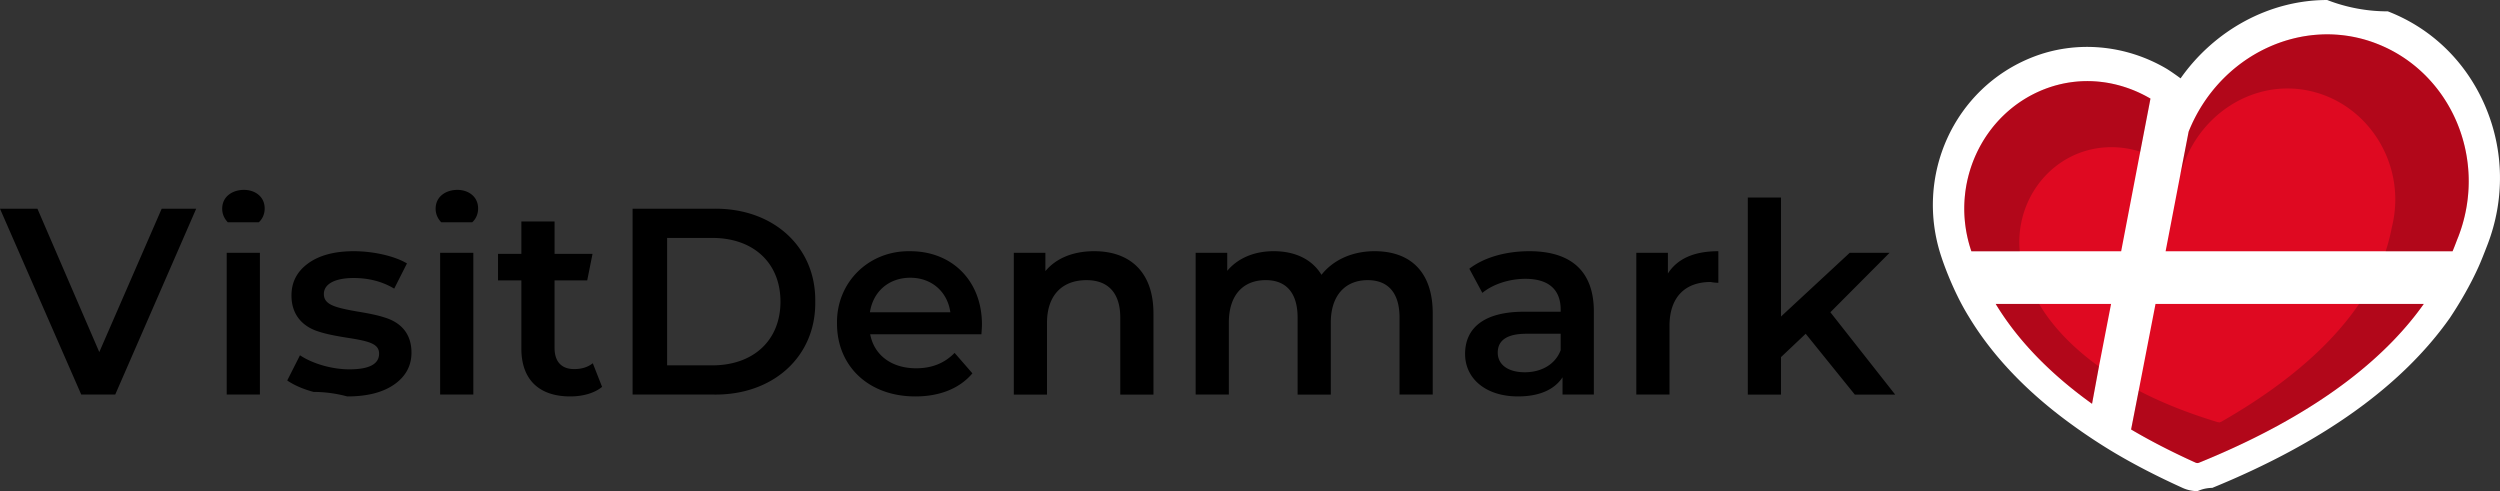
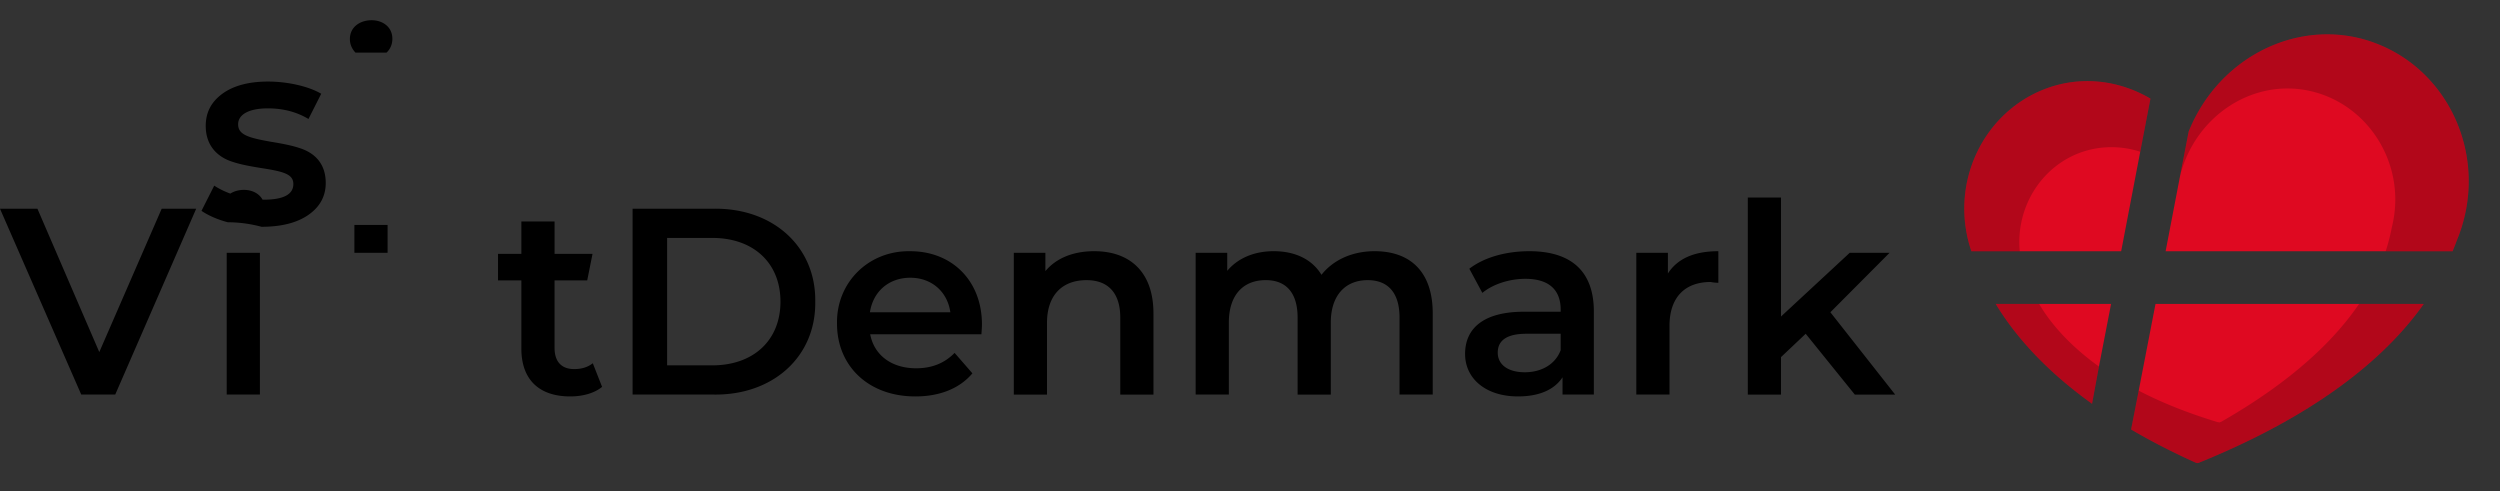
<svg xmlns="http://www.w3.org/2000/svg" viewBox="0 0 318.601 62.593" height="62.593" width="318.601" xml:space="preserve" version="1.1">
  <rect x="0" y="0" width="318.601" height="62.593" fill="#333333" stroke="none" />
-   <path fill="#fff" fill-opacity="1" fill-rule="nonzero" stroke="none" d="M280.048 62.592a4.66 4.66 0 0 1-1.852-.394c-3.21-1.452-6.08-2.932-8.63-4.44-2.946-1.747-5.223-3.424-5.32-3.493-5.765-4.134-10.262-8.812-13.32-13.874-2.124-3.417-3.422-7.365-3.475-7.532-3.55-10.412 1.565-21.684 11.662-25.606 5.482-2.126 11.748-1.566 16.952 1.48l.096.057c.16.1.84.533 1.734 1.197 4.312-6.13 11.296-9.986 18.682-9.986a21.28 21.28 0 0 0 7.73 1.446c5.589 2.156 9.994 6.444 12.406 12.07 2.416 5.636 2.515 11.926.278 17.713 0 0-.558 1.445-.755 1.908-.224.565-1.47 3.56-4.039 7.404-6.128 8.677-16.292 15.926-30.266 21.634a4.6 4.6 0 0 0-1.883.416" />
  <path fill="#df0921" fill-opacity="1" fill-rule="nonzero" stroke="none" d="M272.557 49.783l-.968 4.95c2.391 1.413 5.107 2.818 8.156 4.198.083.036.18.08.303.08a.674.674 0 0 0 .267-.073c16.333-6.65 24.406-14.308 28.574-20.207H274.7zm1.498-37.217c-4.066-2.38-8.947-2.97-13.502-1.204-7.969 3.096-12.2 12.208-9.318 20.664h19.086l2.43-12.685zm28.816-7.01c-9.36-3.627-20.016 1.4-23.95 11.223l-1.089 5.63-1.847 9.617h36.568c.323-.752.56-1.448.727-1.832 3.867-10.01-.995-21.003-10.41-24.637M266.61 51.46l.88-4.751 1.547-7.979h-14.706c2.142 3.544 5.818 8.098 12.28 12.73" />
  <path fill="#010101" fill-opacity="1" fill-rule="nonzero" opacity=".2" stroke="none" d="M263.555 20.158c2.912-1.592 6.28-1.773 9.194-.817l1.307-6.775c-4.067-2.38-8.947-2.97-13.503-1.204-7.969 3.096-12.2 12.21-9.318 20.664h6.164c-.456-4.756 1.88-9.51 6.156-11.868m-3.686 18.573h-5.54c2.142 3.544 5.82 8.098 12.28 12.73l.88-4.751c-4.237-3.05-6.466-6.004-7.62-7.979m23.174 15.038a.701.701 0 0 0-.203.07.441.441 0 0 0-.204-.037c-3.973-1.207-7.332-2.577-10.08-4.019l-.967 4.95c2.391 1.413 5.107 2.818 8.155 4.2.084.033.181.08.304.08a.703.703 0 0 0 .267-.075c16.333-6.65 24.406-14.307 28.574-20.207h-8.249c-2.996 4.407-8.237 9.69-17.597 15.038M302.87 5.557c-9.36-3.628-20.018 1.398-23.95 11.222l-1.089 5.63c1.965-7.74 9.445-12.546 16.787-10.76 7.389 1.782 12.13 9.509 10.21 17.266-.141.682-.345 1.712-.8 3.11h8.524c.323-.751.56-1.447.727-1.831 3.867-10.01-.995-21.003-10.41-24.637" />
-   <path fill="#000000" fill-opacity="1" fill-rule="nonzero" stroke="none" d="M25.002 26.6L14.685 50.282h-4.332L-.001 26.6H4.77l7.883 18.27 7.952-18.27zm3.89 23.683h4.229V32.217h-4.23zm.135-21.958c-.473-.507-.71-1.083-.71-1.726 0-1.59 1.353-2.402 2.773-2.402 1.355 0 2.64.812 2.64 2.369 0 .71-.27 1.32-.744 1.759zm10.927 21.62c-1.387-.371-2.503-.88-3.35-1.455l1.625-3.213c1.624 1.082 4.093 1.792 6.293 1.792 2.537 0 3.79-.676 3.79-1.995 0-1.253-1.22-1.592-4.06-2.032-1.49-.236-2.707-.473-3.62-.779-1.897-.573-3.486-1.994-3.486-4.6 0-1.725.71-3.078 2.165-4.128 1.422-1.014 3.35-1.522 5.786-1.522 2.469 0 5.177.609 6.766 1.556l-1.624 3.214c-1.522-.913-3.248-1.353-5.176-1.353-2.47 0-3.789.813-3.789 2.03 0 1.353 1.353 1.726 4.23 2.234 1.453.236 2.638.473 3.551.779 1.862.574 3.384 1.892 3.384 4.465 0 1.69-.746 3.044-2.2 4.06-1.454 1.015-3.45 1.523-5.988 1.523a16.667 16.667 0 0 0-4.297-.576m16.137.338h4.23V32.217h-4.23zm.136-21.958c-.473-.507-.71-1.083-.71-1.726 0-1.59 1.353-2.402 2.773-2.402 1.355 0 2.64.812 2.64 2.369 0 .71-.27 1.32-.744 1.759zM76.73 49.303c-.982.81-2.47 1.218-4.06 1.218-3.959 0-6.226-2.134-6.226-6.09v-8.696h-2.977v-3.382h2.977v-4.13h4.23v4.13h4.838l-.677 3.382h-4.161v8.595c0 1.759.88 2.705 2.504 2.705.946 0 1.725-.237 2.368-.744zm14.04-2.742c5.277 0 8.694-3.214 8.694-8.12 0-4.907-3.417-8.12-8.693-8.12h-5.753v16.24zM80.618 26.599H90.97c7.547-.101 13.027 4.839 12.926 11.84.1 7.006-5.38 11.946-12.926 11.844H80.618zm30.247 13.196h10.249c-.37-2.605-2.367-4.4-5.107-4.4-2.706 0-4.737 1.727-5.144 4.4m14.21 2.807h-14.176c.508 2.675 2.74 4.332 5.854 4.332 1.996 0 3.619-.643 4.904-1.961l2.268 2.604c-1.624 1.929-4.16 2.944-7.274 2.944-5.987 0-9.98-3.894-9.98-9.271-.103-5.244 4.026-9.339 9.337-9.236 5.31 0 9.134 3.755 9.134 9.337 0 .306-.033.71-.066 1.25m21.924-2.671v10.353h-4.23v-9.812c0-3.146-1.558-4.77-4.298-4.77-3.112 0-5.04 1.928-5.04 5.446v9.136h-4.23V32.217h4.026v2.333c1.386-1.657 3.552-2.537 6.226-2.537 4.567 0 7.544 2.672 7.544 7.917m35.591 0v10.353h-4.23v-9.812c0-3.146-1.455-4.77-4.06-4.77-2.84 0-4.7 1.928-4.7 5.413v9.17h-4.23V40.47c0-3.146-1.456-4.77-4.06-4.77-2.876 0-4.703 1.894-4.703 5.413v9.17h-4.229V32.216h4.025v2.3c1.354-1.624 3.451-2.504 5.92-2.504 2.707 0 4.874 1.014 6.091 3.01 1.49-1.893 3.925-3.01 6.767-3.01 4.568 0 7.41 2.64 7.41 7.917m16.304 4.704v-2.099h-4.364c-2.436 0-3.654.812-3.654 2.404 0 1.52 1.286 2.502 3.45 2.502 2.134 0 3.891-1.014 4.568-2.807m4.23-4.94v10.59h-3.992v-2.2c-1.05 1.591-2.978 2.437-5.686 2.437-4.093 0-6.732-2.267-6.732-5.414 0-3.248 2.334-5.38 7.511-5.38h4.67v-.27c0-2.538-1.523-3.924-4.5-3.924-2.03 0-4.129.677-5.48 1.793l-1.66-3.08c1.894-1.455 4.67-2.232 7.647-2.232 5.312 0 8.222 2.537 8.222 7.68m9.437-4.839c1.219-1.894 3.35-2.841 6.43-2.841v4.027a5.353 5.353 0 0 1-.982-.103c-3.281 0-5.245 1.96-5.245 5.583v8.762h-4.23V32.217h4.027zM230.118 42.534l-3.147 2.977v4.774h-4.23V25.178h4.231v15.16l8.76-8.123h5.078l-7.547 7.579 8.257 10.49h-5.144z" />
+   <path fill="#000000" fill-opacity="1" fill-rule="nonzero" stroke="none" d="M25.002 26.6L14.685 50.282h-4.332L-.001 26.6H4.77l7.883 18.27 7.952-18.27zm3.89 23.683h4.229V32.217h-4.23zm.135-21.958c-.473-.507-.71-1.083-.71-1.726 0-1.59 1.353-2.402 2.773-2.402 1.355 0 2.64.812 2.64 2.369 0 .71-.27 1.32-.744 1.759zc-1.387-.371-2.503-.88-3.35-1.455l1.625-3.213c1.624 1.082 4.093 1.792 6.293 1.792 2.537 0 3.79-.676 3.79-1.995 0-1.253-1.22-1.592-4.06-2.032-1.49-.236-2.707-.473-3.62-.779-1.897-.573-3.486-1.994-3.486-4.6 0-1.725.71-3.078 2.165-4.128 1.422-1.014 3.35-1.522 5.786-1.522 2.469 0 5.177.609 6.766 1.556l-1.624 3.214c-1.522-.913-3.248-1.353-5.176-1.353-2.47 0-3.789.813-3.789 2.03 0 1.353 1.353 1.726 4.23 2.234 1.453.236 2.638.473 3.551.779 1.862.574 3.384 1.892 3.384 4.465 0 1.69-.746 3.044-2.2 4.06-1.454 1.015-3.45 1.523-5.988 1.523a16.667 16.667 0 0 0-4.297-.576m16.137.338h4.23V32.217h-4.23zm.136-21.958c-.473-.507-.71-1.083-.71-1.726 0-1.59 1.353-2.402 2.773-2.402 1.355 0 2.64.812 2.64 2.369 0 .71-.27 1.32-.744 1.759zM76.73 49.303c-.982.81-2.47 1.218-4.06 1.218-3.959 0-6.226-2.134-6.226-6.09v-8.696h-2.977v-3.382h2.977v-4.13h4.23v4.13h4.838l-.677 3.382h-4.161v8.595c0 1.759.88 2.705 2.504 2.705.946 0 1.725-.237 2.368-.744zm14.04-2.742c5.277 0 8.694-3.214 8.694-8.12 0-4.907-3.417-8.12-8.693-8.12h-5.753v16.24zM80.618 26.599H90.97c7.547-.101 13.027 4.839 12.926 11.84.1 7.006-5.38 11.946-12.926 11.844H80.618zm30.247 13.196h10.249c-.37-2.605-2.367-4.4-5.107-4.4-2.706 0-4.737 1.727-5.144 4.4m14.21 2.807h-14.176c.508 2.675 2.74 4.332 5.854 4.332 1.996 0 3.619-.643 4.904-1.961l2.268 2.604c-1.624 1.929-4.16 2.944-7.274 2.944-5.987 0-9.98-3.894-9.98-9.271-.103-5.244 4.026-9.339 9.337-9.236 5.31 0 9.134 3.755 9.134 9.337 0 .306-.033.71-.066 1.25m21.924-2.671v10.353h-4.23v-9.812c0-3.146-1.558-4.77-4.298-4.77-3.112 0-5.04 1.928-5.04 5.446v9.136h-4.23V32.217h4.026v2.333c1.386-1.657 3.552-2.537 6.226-2.537 4.567 0 7.544 2.672 7.544 7.917m35.591 0v10.353h-4.23v-9.812c0-3.146-1.455-4.77-4.06-4.77-2.84 0-4.7 1.928-4.7 5.413v9.17h-4.23V40.47c0-3.146-1.456-4.77-4.06-4.77-2.876 0-4.703 1.894-4.703 5.413v9.17h-4.229V32.216h4.025v2.3c1.354-1.624 3.451-2.504 5.92-2.504 2.707 0 4.874 1.014 6.091 3.01 1.49-1.893 3.925-3.01 6.767-3.01 4.568 0 7.41 2.64 7.41 7.917m16.304 4.704v-2.099h-4.364c-2.436 0-3.654.812-3.654 2.404 0 1.52 1.286 2.502 3.45 2.502 2.134 0 3.891-1.014 4.568-2.807m4.23-4.94v10.59h-3.992v-2.2c-1.05 1.591-2.978 2.437-5.686 2.437-4.093 0-6.732-2.267-6.732-5.414 0-3.248 2.334-5.38 7.511-5.38h4.67v-.27c0-2.538-1.523-3.924-4.5-3.924-2.03 0-4.129.677-5.48 1.793l-1.66-3.08c1.894-1.455 4.67-2.232 7.647-2.232 5.312 0 8.222 2.537 8.222 7.68m9.437-4.839c1.219-1.894 3.35-2.841 6.43-2.841v4.027a5.353 5.353 0 0 1-.982-.103c-3.281 0-5.245 1.96-5.245 5.583v8.762h-4.23V32.217h4.027zM230.118 42.534l-3.147 2.977v4.774h-4.23V25.178h4.231v15.16l8.76-8.123h5.078l-7.547 7.579 8.257 10.49h-5.144z" />
</svg>